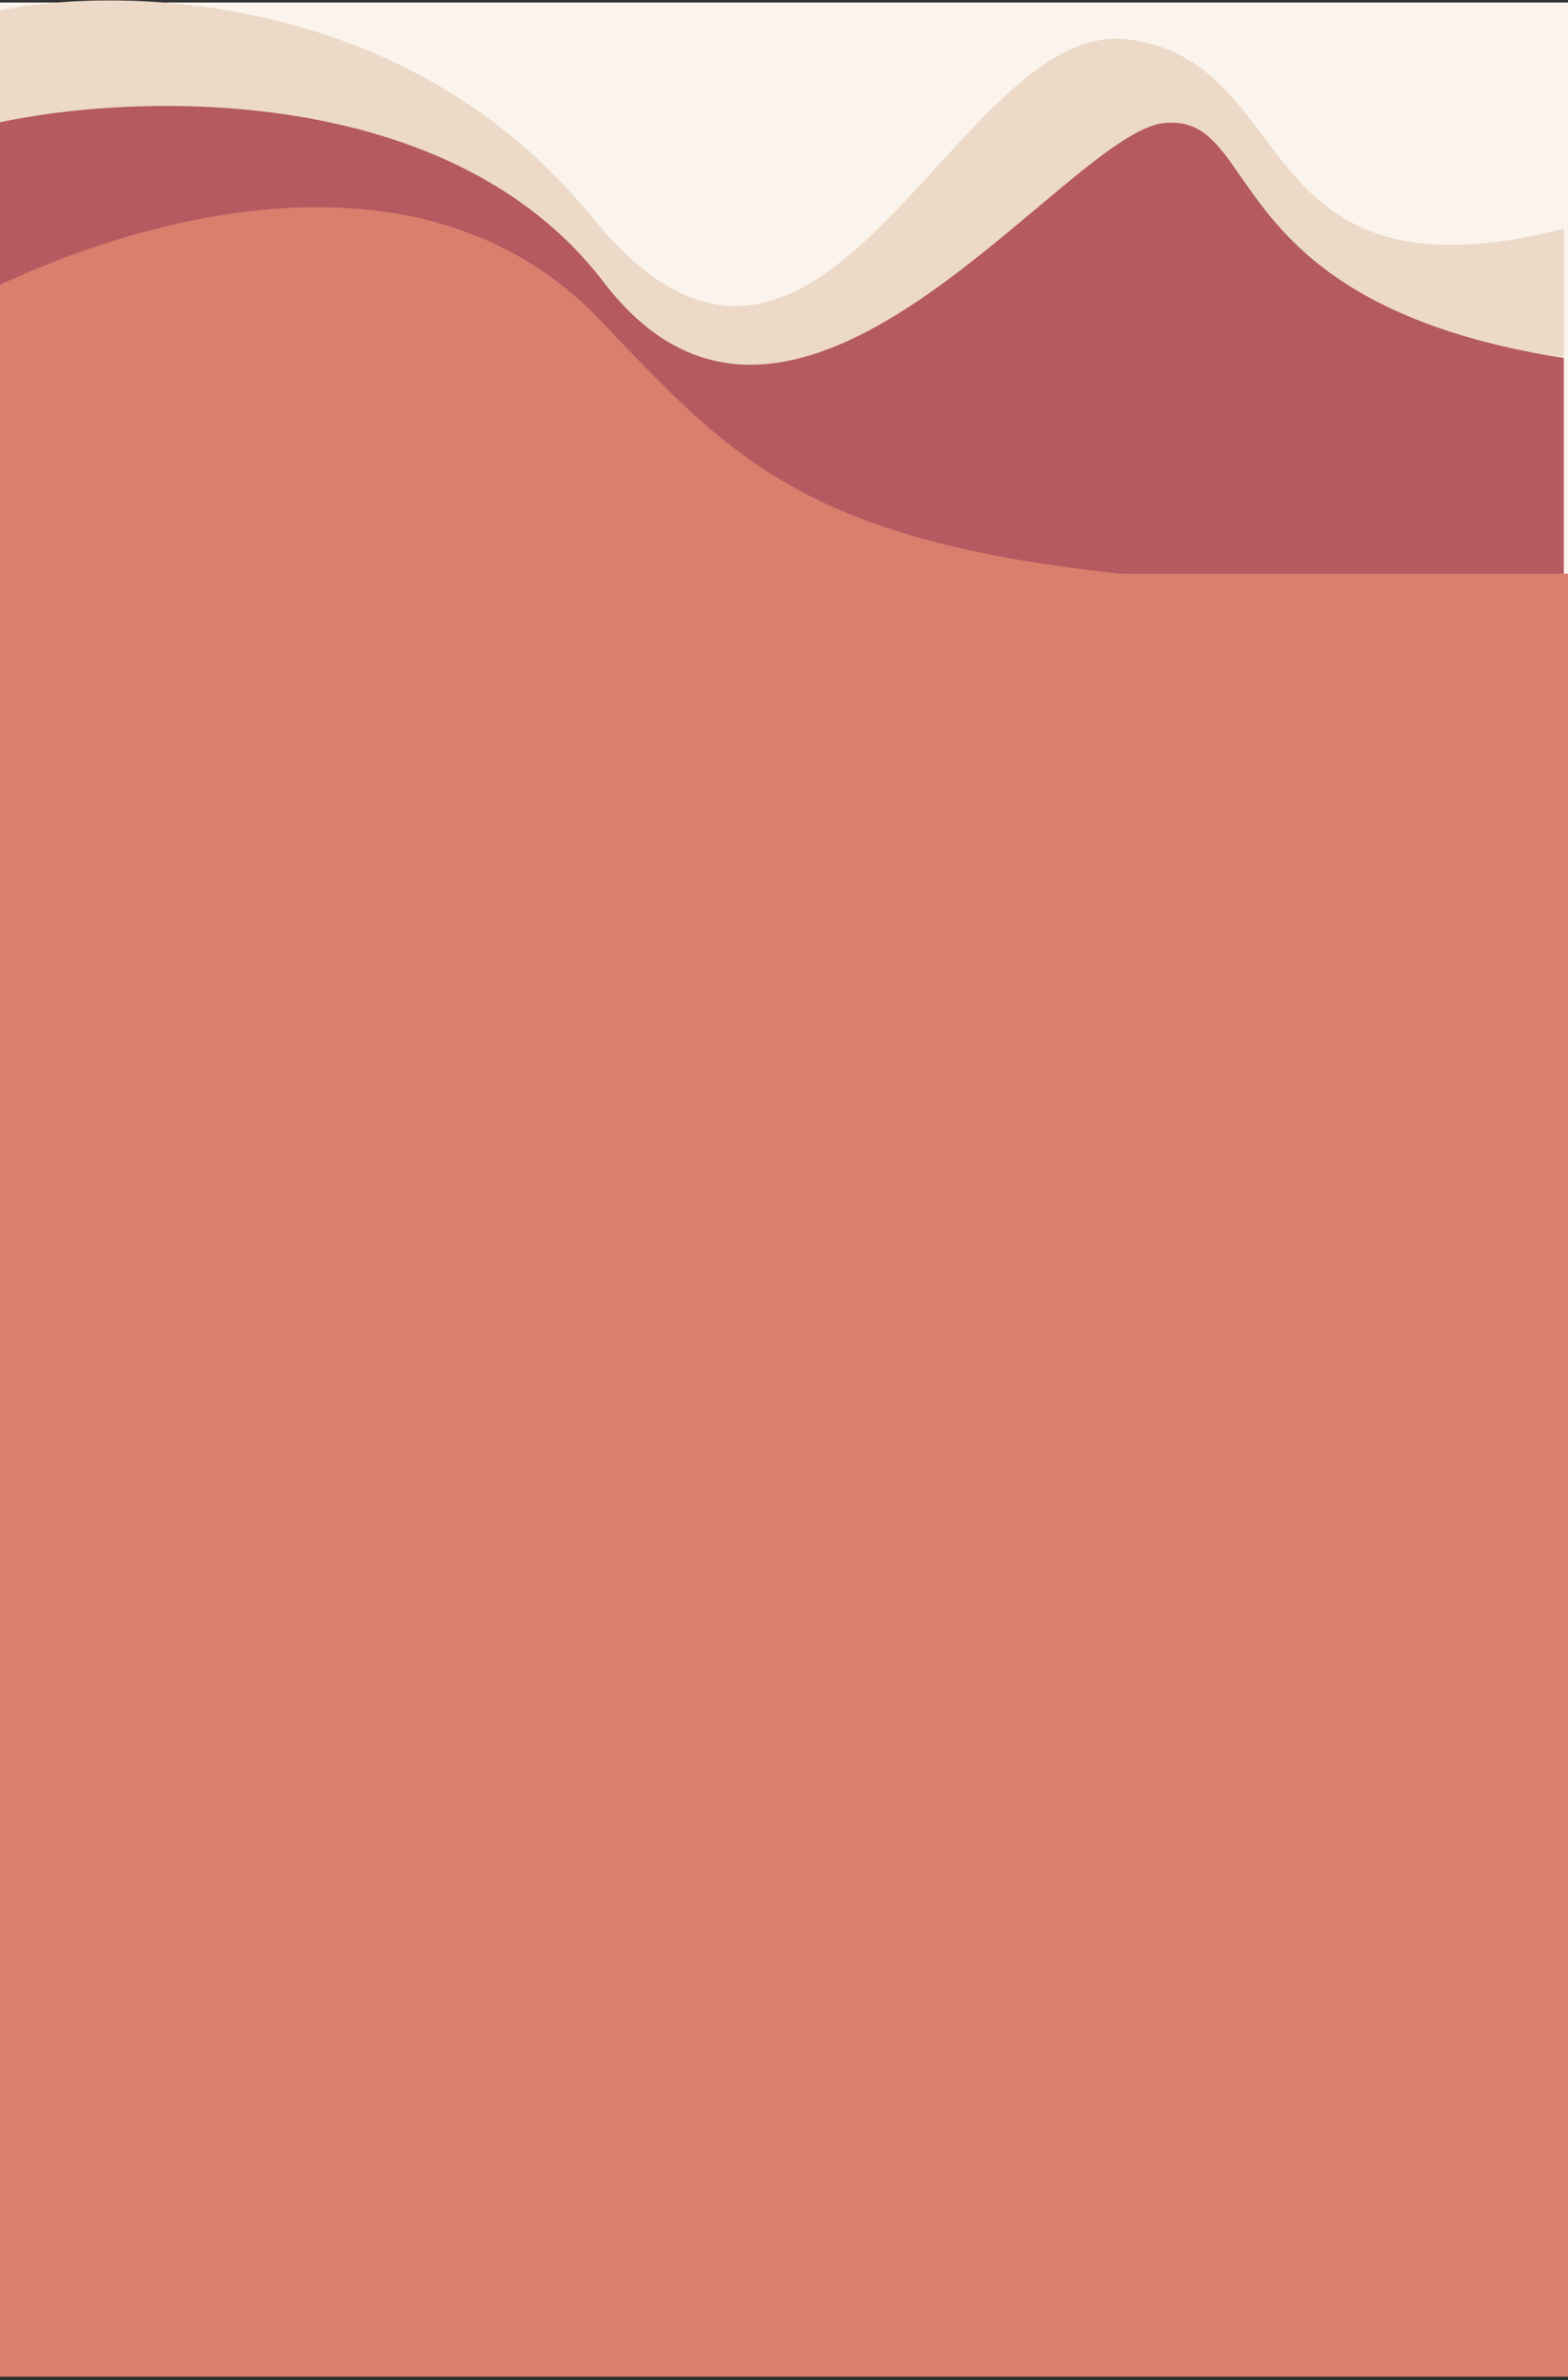
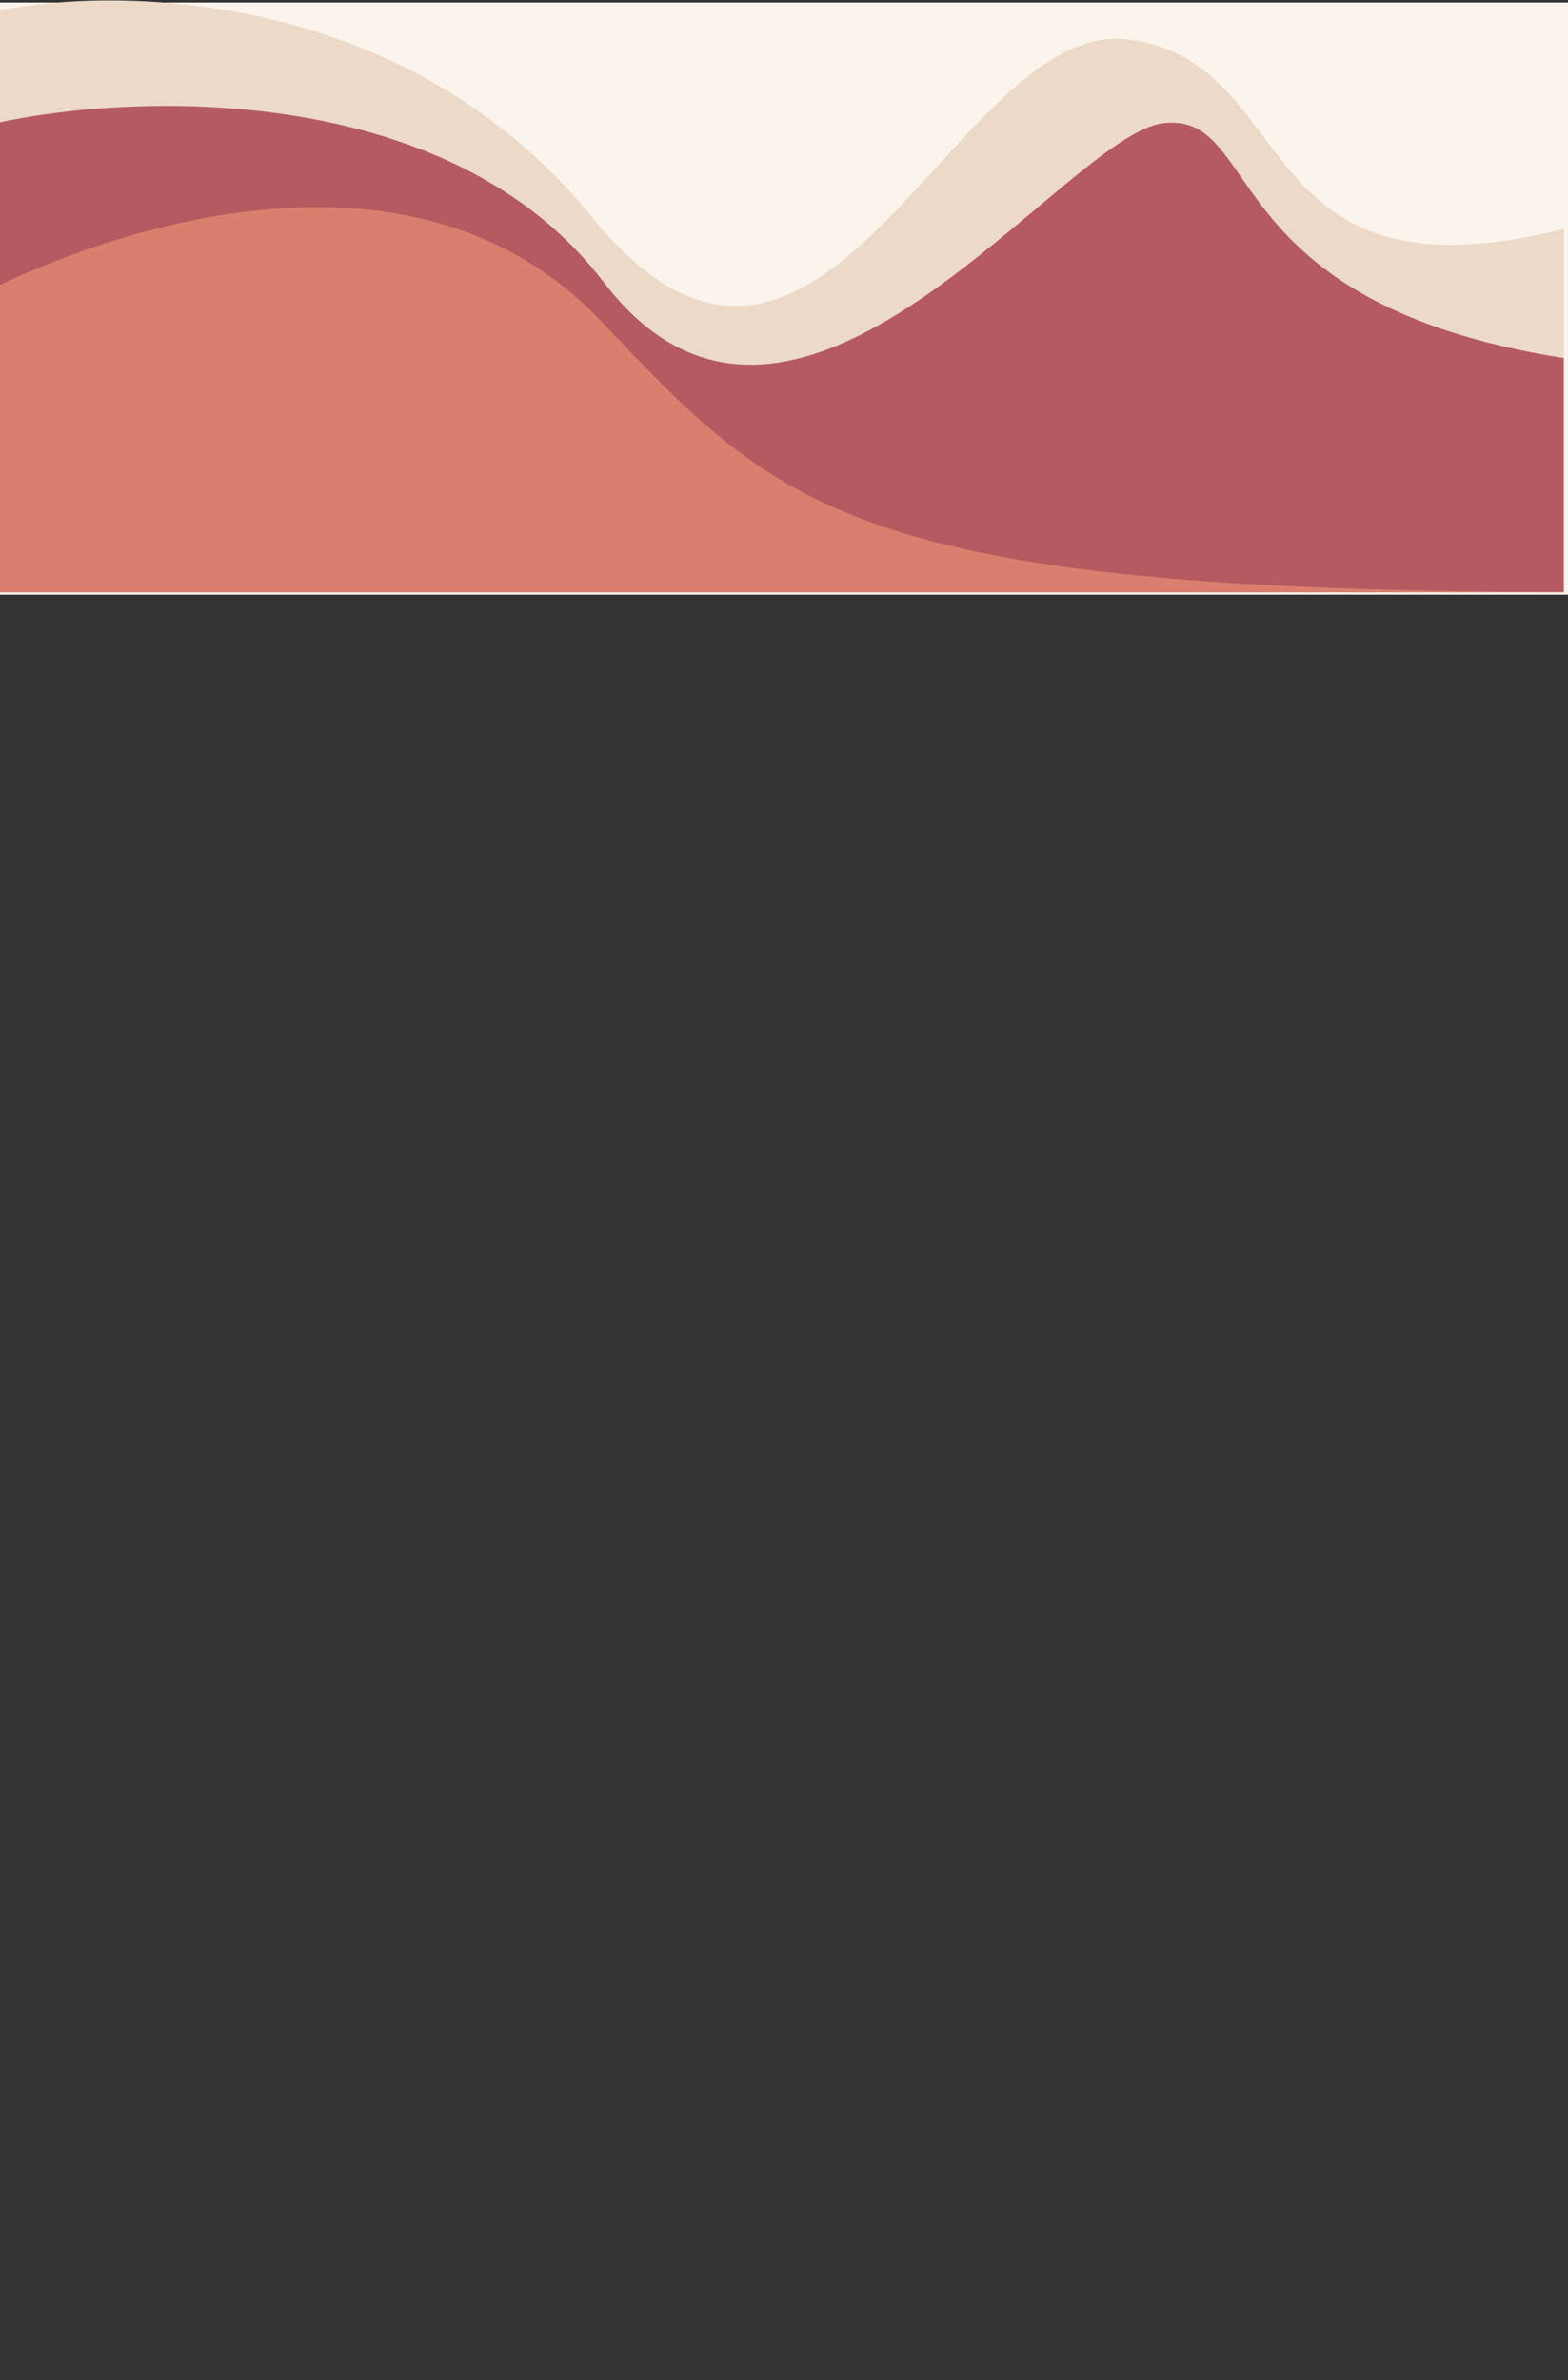
<svg xmlns="http://www.w3.org/2000/svg" width="375" height="569" viewBox="0 0 375 569" fill="none">
  <rect x="0" y="0" width="375" height="569" fill="#333333" stroke="none" />
  <rect width="377" height="141.553" transform="translate(-1 0.601)" fill="#FAF4EC" />
  <path d="M141.467 51.792C97.362 -2.443 28.112 -3.54 -1 2.692L-1 141.658L374 141.658L374 54.72C297.581 73.864 311.773 15.079 270.015 9.449C228.258 3.818 196.598 119.585 141.467 51.792Z" fill="#ECD9C7" />
  <path d="M-1 29.441L-1 141.547L374 141.547L374 85.606C289.944 72.351 302.305 26.774 278.284 29.441C254.458 32.086 190.161 127.393 144.336 67.409C107.677 19.421 32.171 22.102 -1 29.441Z" fill="#B45A60" />
  <path d="M143.651 76.659C100.856 31.613 32.297 52.71 -1 68.551L-1 141.525L377 141.525C204 141.525 186.445 121.705 143.651 76.659Z" fill="#DA7E6E" />
-   <rect x="-1" y="137.153" width="377" height="431" fill="#DA7E6E" />
</svg>